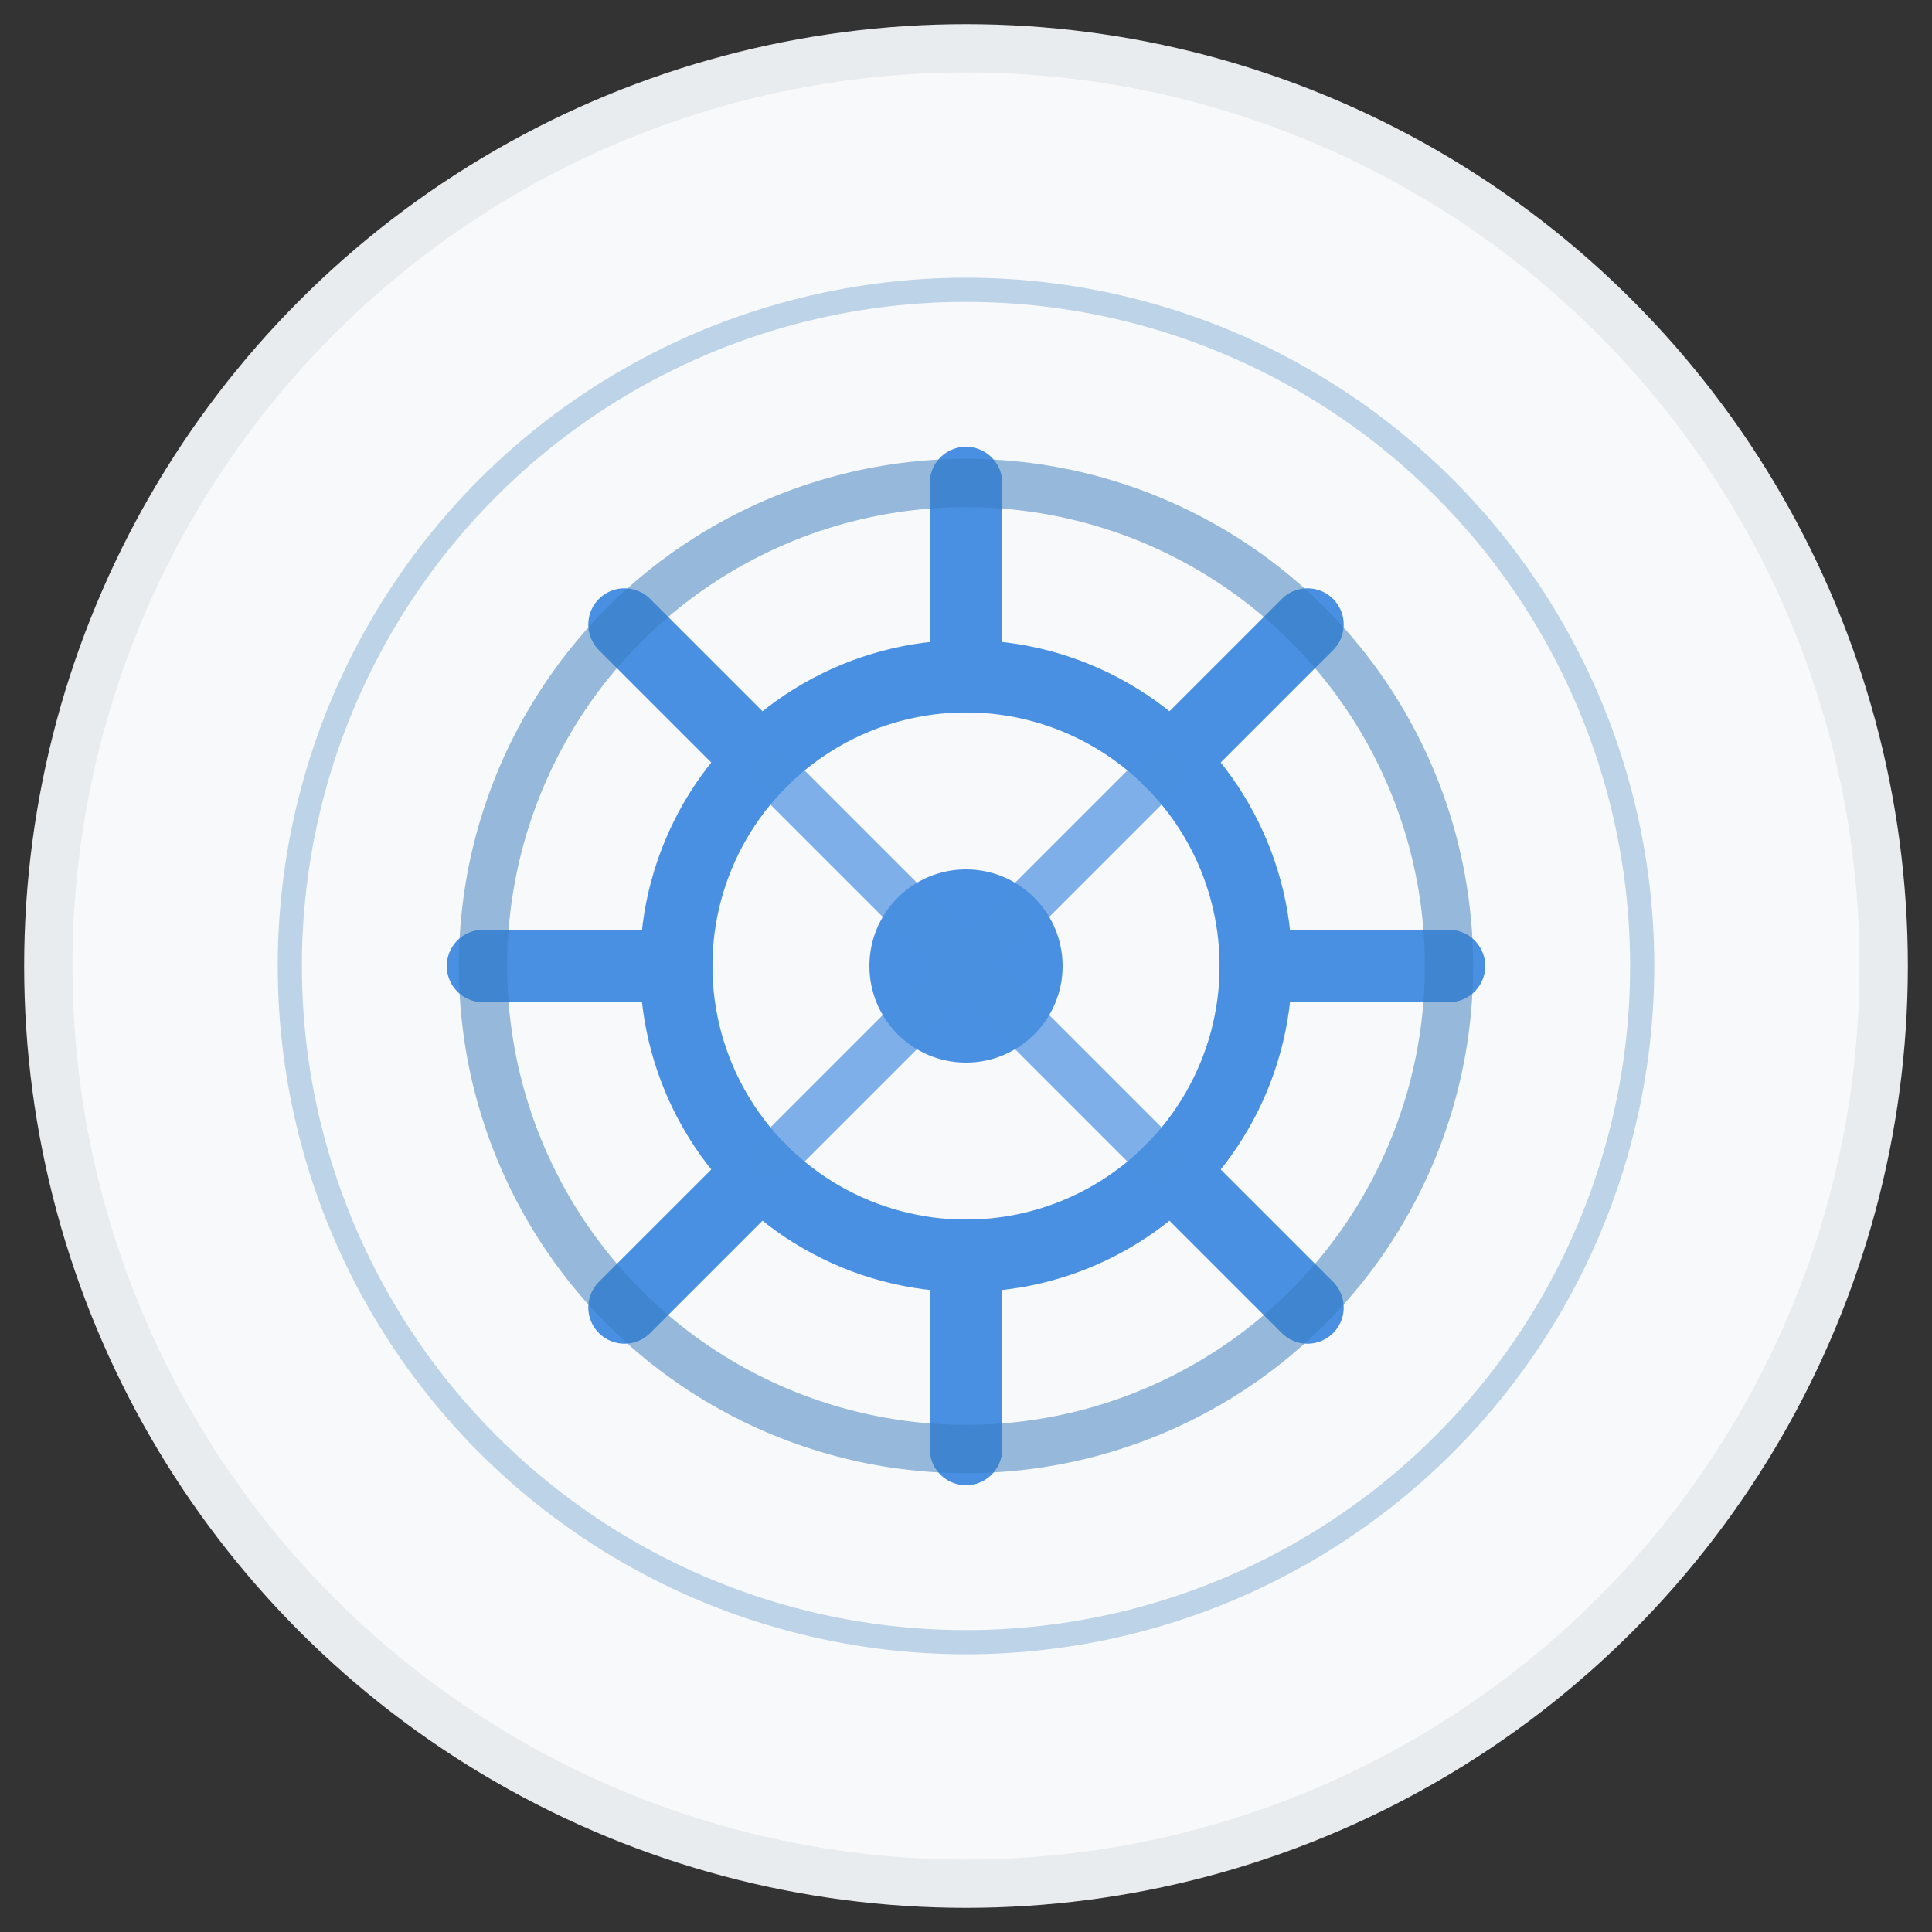
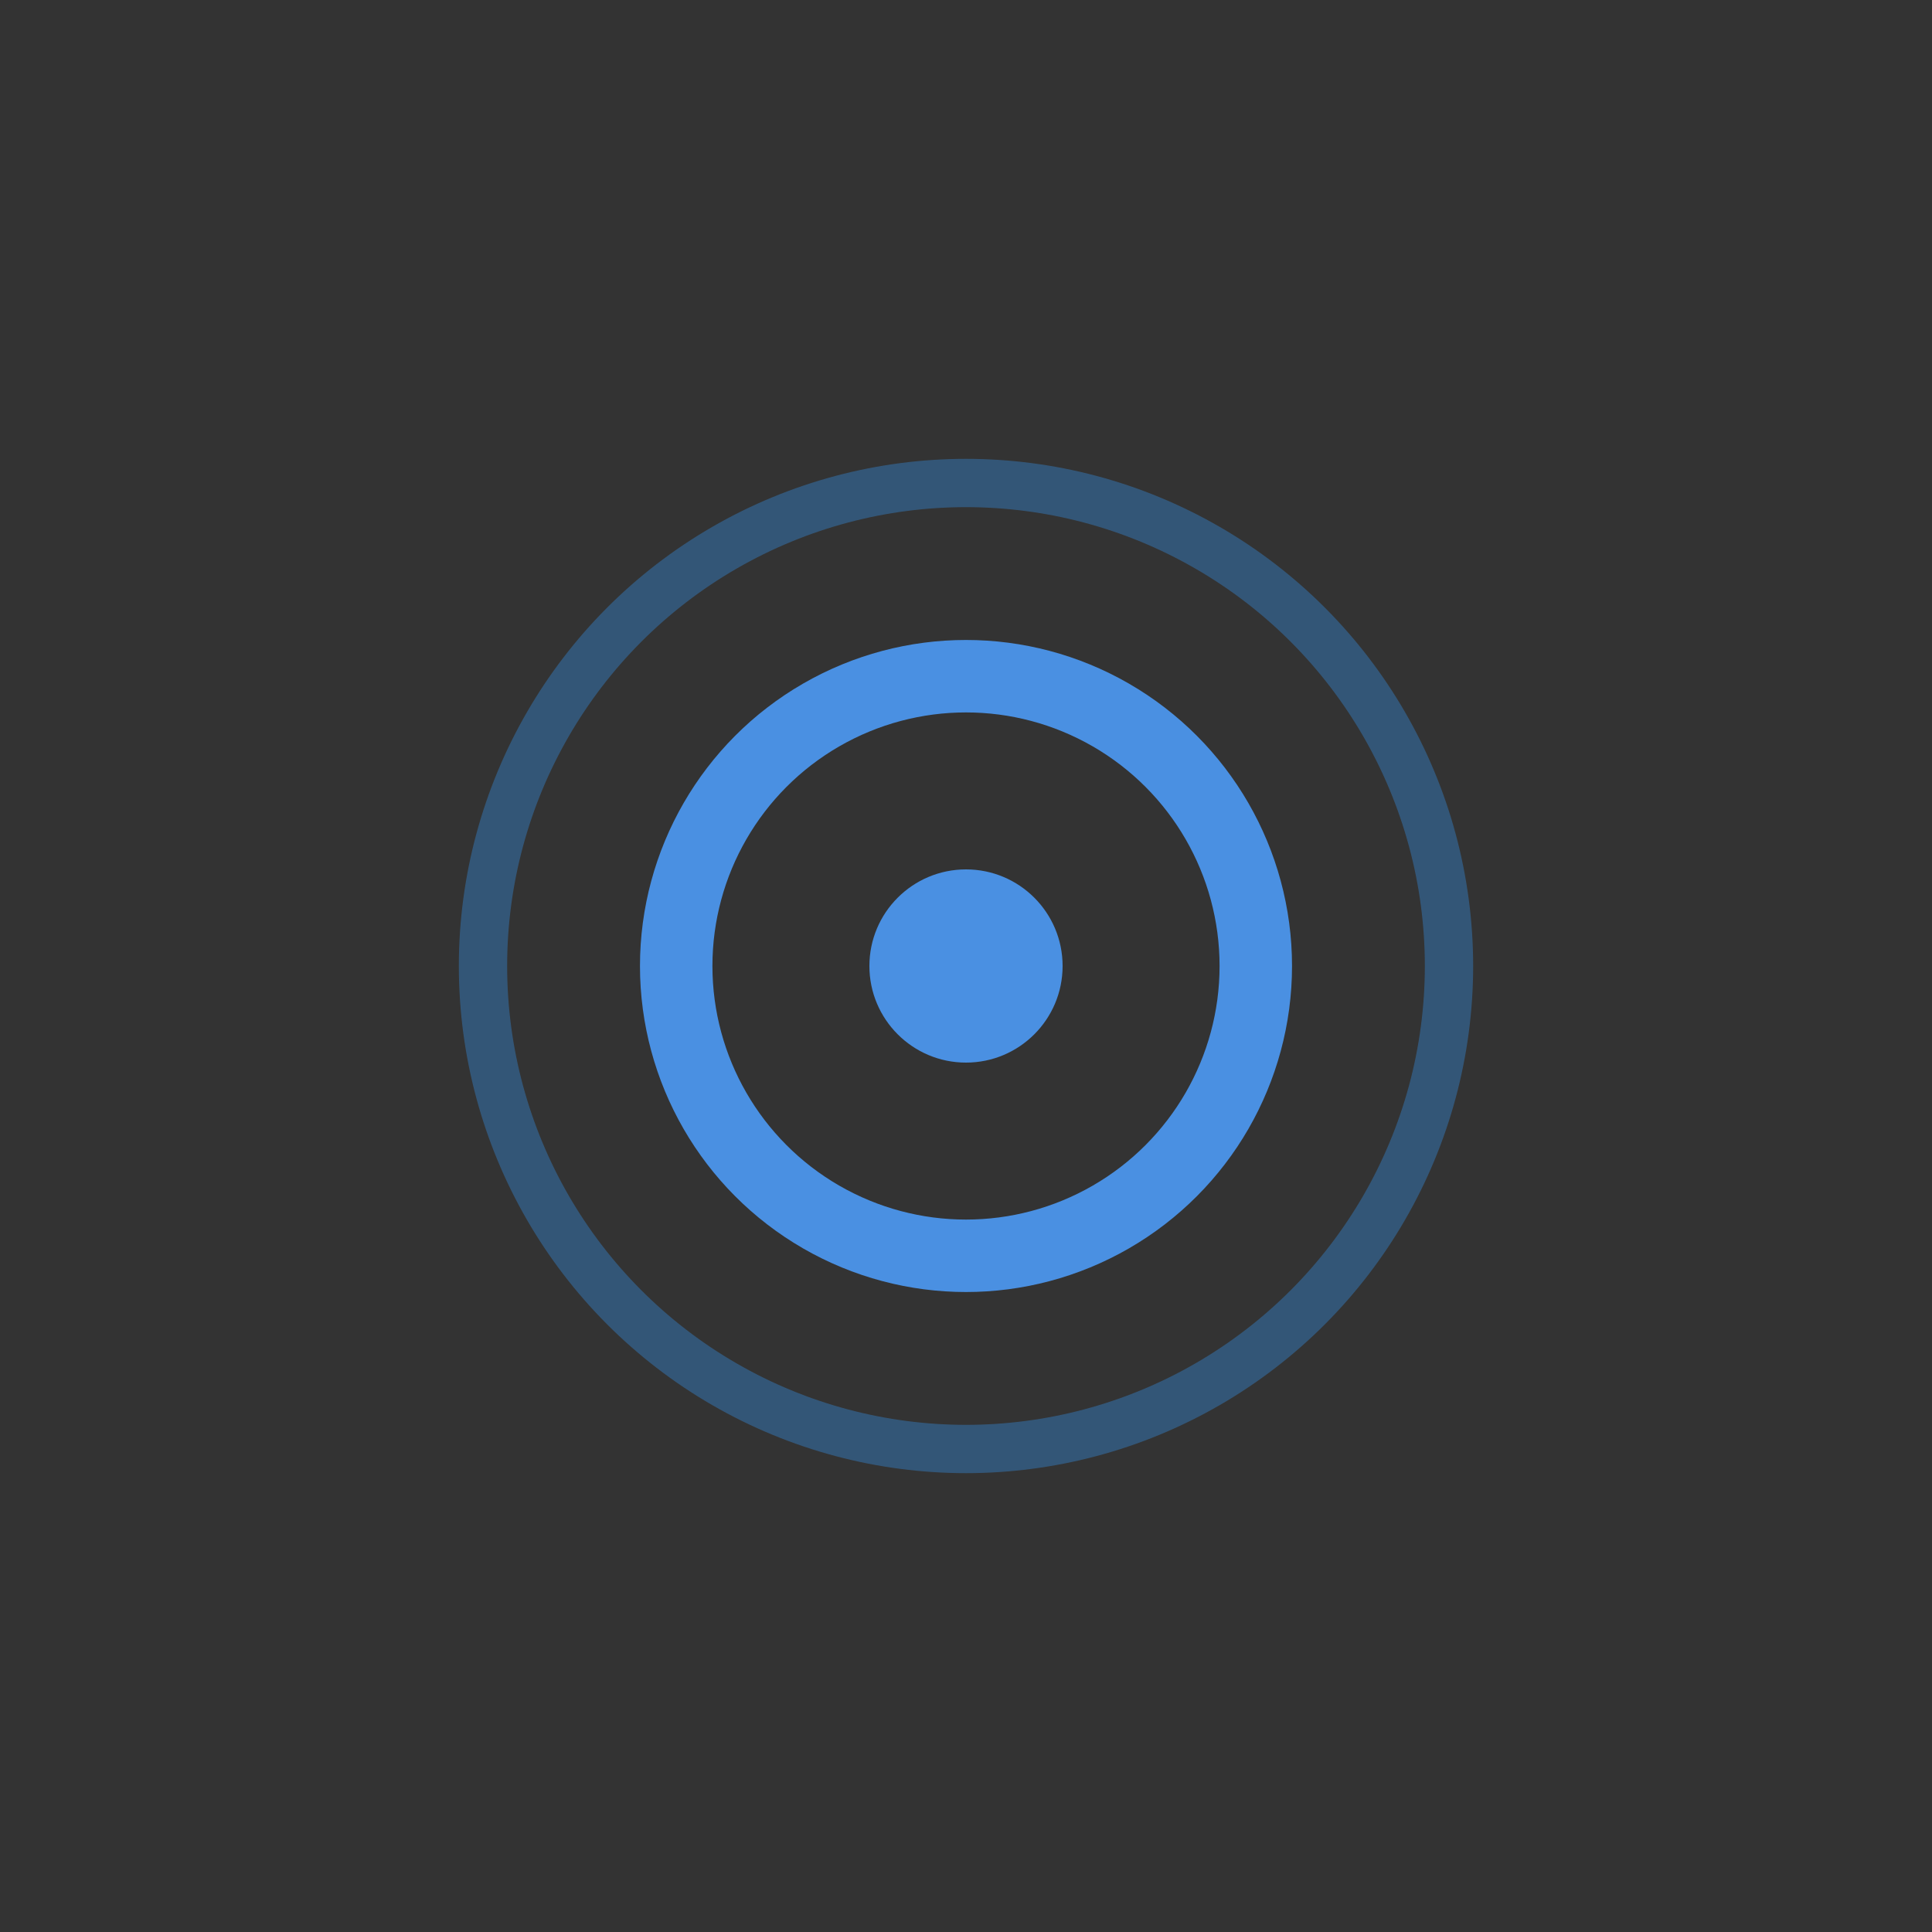
<svg xmlns="http://www.w3.org/2000/svg" width="80" height="80" viewBox="0 0 80 80" fill="none">
  <rect x="0" y="0" width="80" height="80" fill="#333333" stroke="none" />
-   <circle cx="40" cy="40" r="38" fill="#f8f9fa" stroke="#e9ecef" stroke-width="2" />
  <circle cx="40" cy="40" r="12" fill="none" stroke="#4a90e2" stroke-width="3" />
-   <path d="M40 20v8M60 40h-8M40 60v-8M20 40h8" stroke="#4a90e2" stroke-width="3" stroke-linecap="round" />
-   <path d="M54.14 25.86l-5.66 5.66M54.14 54.14l-5.66-5.66M25.86 54.14l5.66-5.66M25.86 25.86l5.66 5.66" stroke="#4a90e2" stroke-width="3" stroke-linecap="round" />
  <circle cx="40" cy="40" r="4" fill="#4a90e2" />
  <circle cx="40" cy="40" r="20" fill="none" stroke="#357abd" stroke-width="2" opacity="0.5" />
-   <circle cx="40" cy="40" r="28" fill="none" stroke="#357abd" stroke-width="1" opacity="0.3" />
-   <path d="M32 32l16 16M48 32l-16 16" stroke="#4a90e2" stroke-width="2" stroke-linecap="round" opacity="0.7" />
</svg>